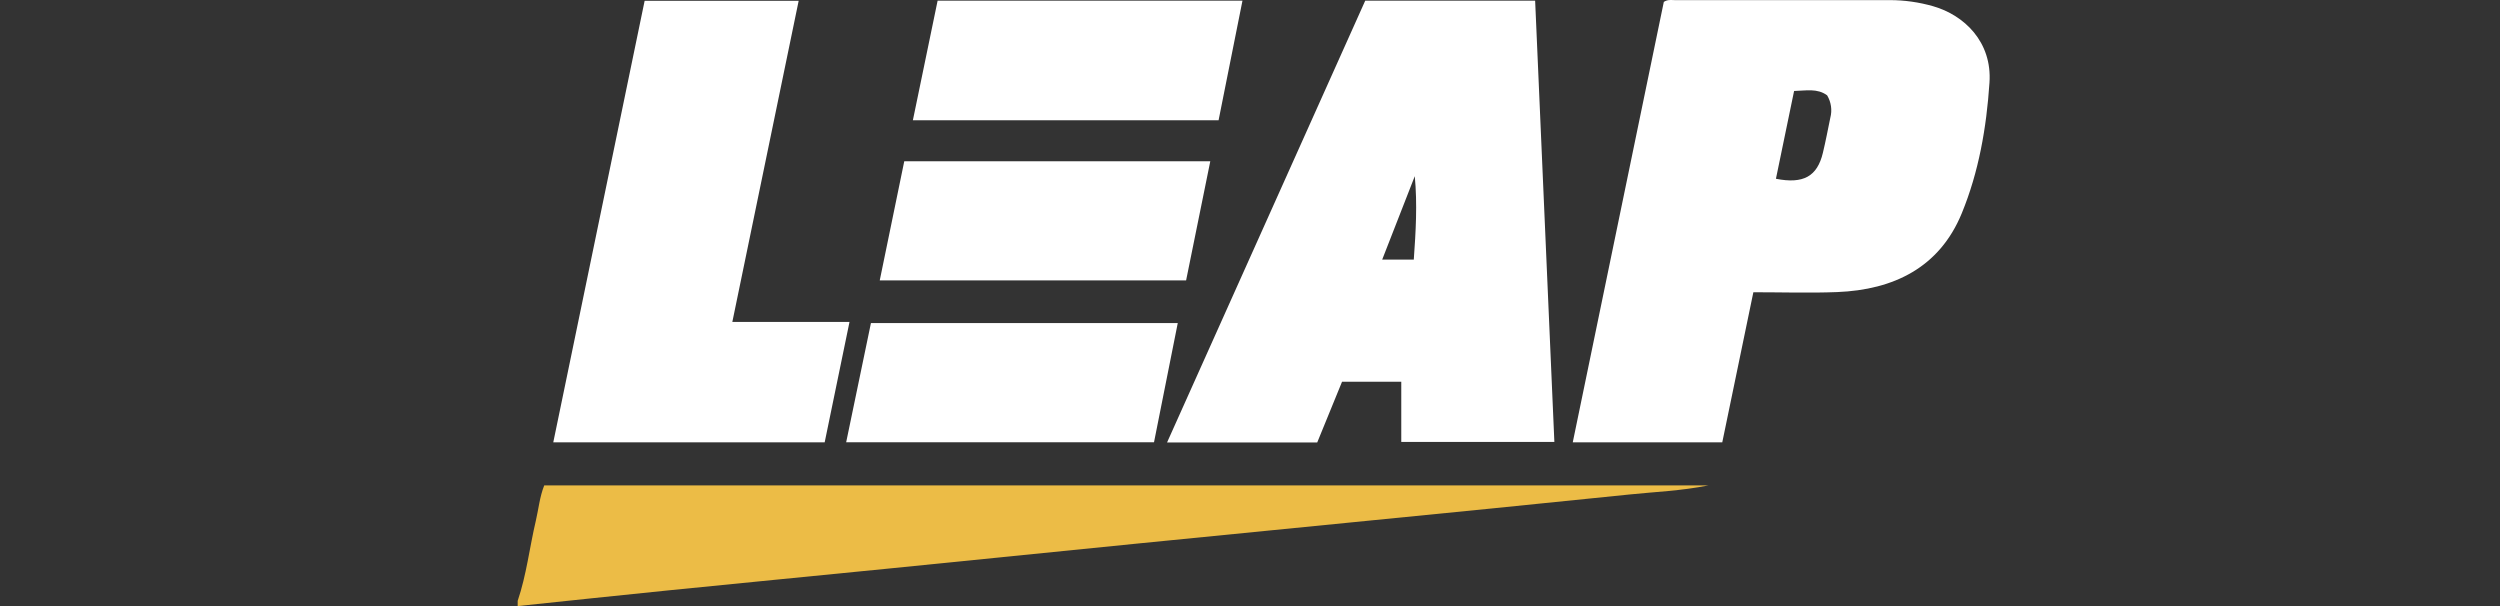
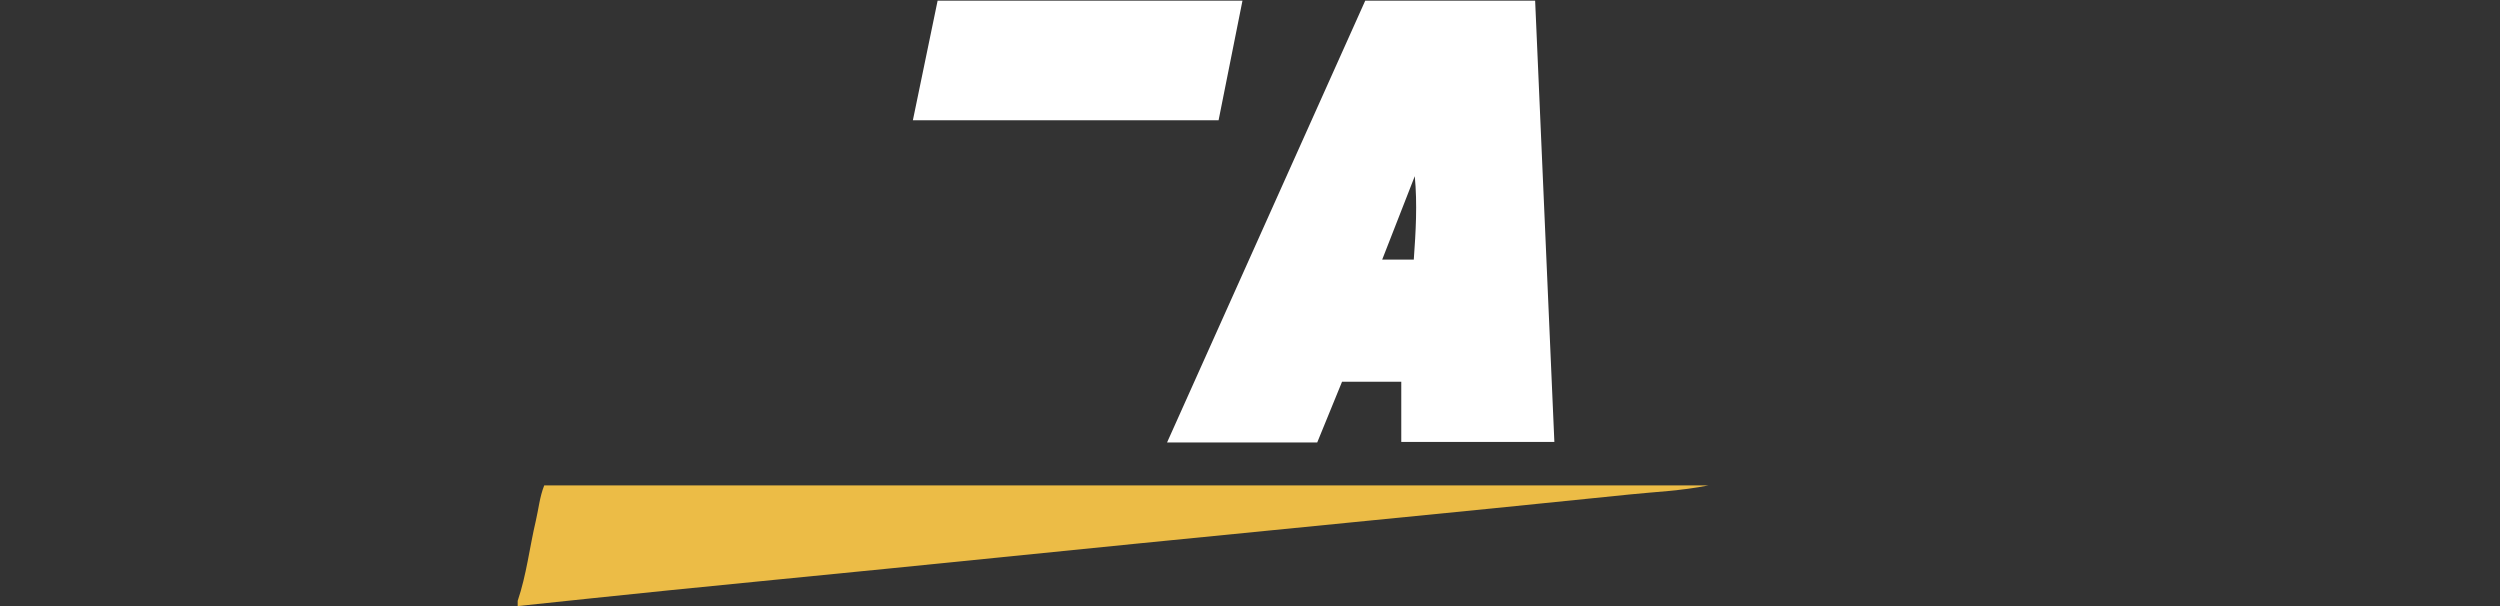
<svg xmlns="http://www.w3.org/2000/svg" width="198" height="48" viewBox="0 0 198 48" fill="none">
  <rect x="0" y="0" width="198" height="48" fill="#333333" stroke="none" />
-   <path d="M41 47.59C41.702 45.523 41.94 43.352 42.437 41.248C42.654 40.323 42.738 39.364 43.103 38.443H135.314C133.104 38.882 131.099 38.952 129.117 39.157C121.815 39.907 114.506 40.64 107.19 41.357C101.41 41.933 95.63 42.505 89.849 43.073C83.322 43.724 76.794 44.38 70.267 45.041C64.453 45.622 58.637 46.182 52.823 46.769C48.881 47.165 44.94 47.59 41 48L41 47.59Z" fill="#ECBC46" />
+   <path d="M41 47.59C41.702 45.523 41.94 43.352 42.437 41.248C42.654 40.323 42.738 39.364 43.103 38.443H135.314C133.104 38.882 131.099 38.952 129.117 39.157C121.815 39.907 114.506 40.64 107.19 41.357C101.41 41.933 95.63 42.505 89.849 43.073C83.322 43.724 76.794 44.38 70.267 45.041C64.453 45.622 58.637 46.182 52.823 46.769C48.881 47.165 44.94 47.59 41 48L41 47.59" fill="#ECBC46" />
  <path d="M121.583 0.054L123.106 35.002H110.981V30.232H106.29L104.324 35.043H92.431L108.126 0.054H121.583ZM112.05 13.954L109.469 20.562H111.972C112.13 18.352 112.26 16.177 112.05 13.954Z" fill="white" />
-   <path d="M138.866 23.146L136.403 35.035H124.562L131.774 0.151C132.085 -0.054 132.369 0.009 132.635 0.009C138.312 0.009 143.99 0.009 149.669 0.009C150.832 0.01 151.989 0.173 153.106 0.494C155.542 1.191 157.792 3.303 157.566 6.556C157.33 10.112 156.718 13.62 155.372 16.893C153.605 21.19 149.979 22.953 145.511 23.132C143.34 23.218 141.148 23.146 138.866 23.146ZM140.654 14.159C142.831 14.588 143.925 13.971 144.372 12.107C144.594 11.186 144.768 10.26 144.961 9.326C145.04 9.028 145.058 8.717 145.014 8.412C144.97 8.107 144.866 7.813 144.707 7.549C143.925 6.977 143.04 7.182 142.092 7.206L140.654 14.159Z" fill="white" />
-   <path d="M65.315 35.031H43.82L51.056 0.061H63.255L58.001 25.496H67.281L65.315 35.031Z" fill="white" />
-   <path d="M68.979 25.585H93.279L91.398 35.025H67.017L68.979 25.585Z" fill="white" />
-   <path d="M95.855 12.77L93.939 22.21H69.675L71.618 12.77H95.855Z" fill="white" />
  <path d="M72.3 9.524L74.26 0.051H98.404L96.512 9.524H72.3Z" fill="white" />
</svg>